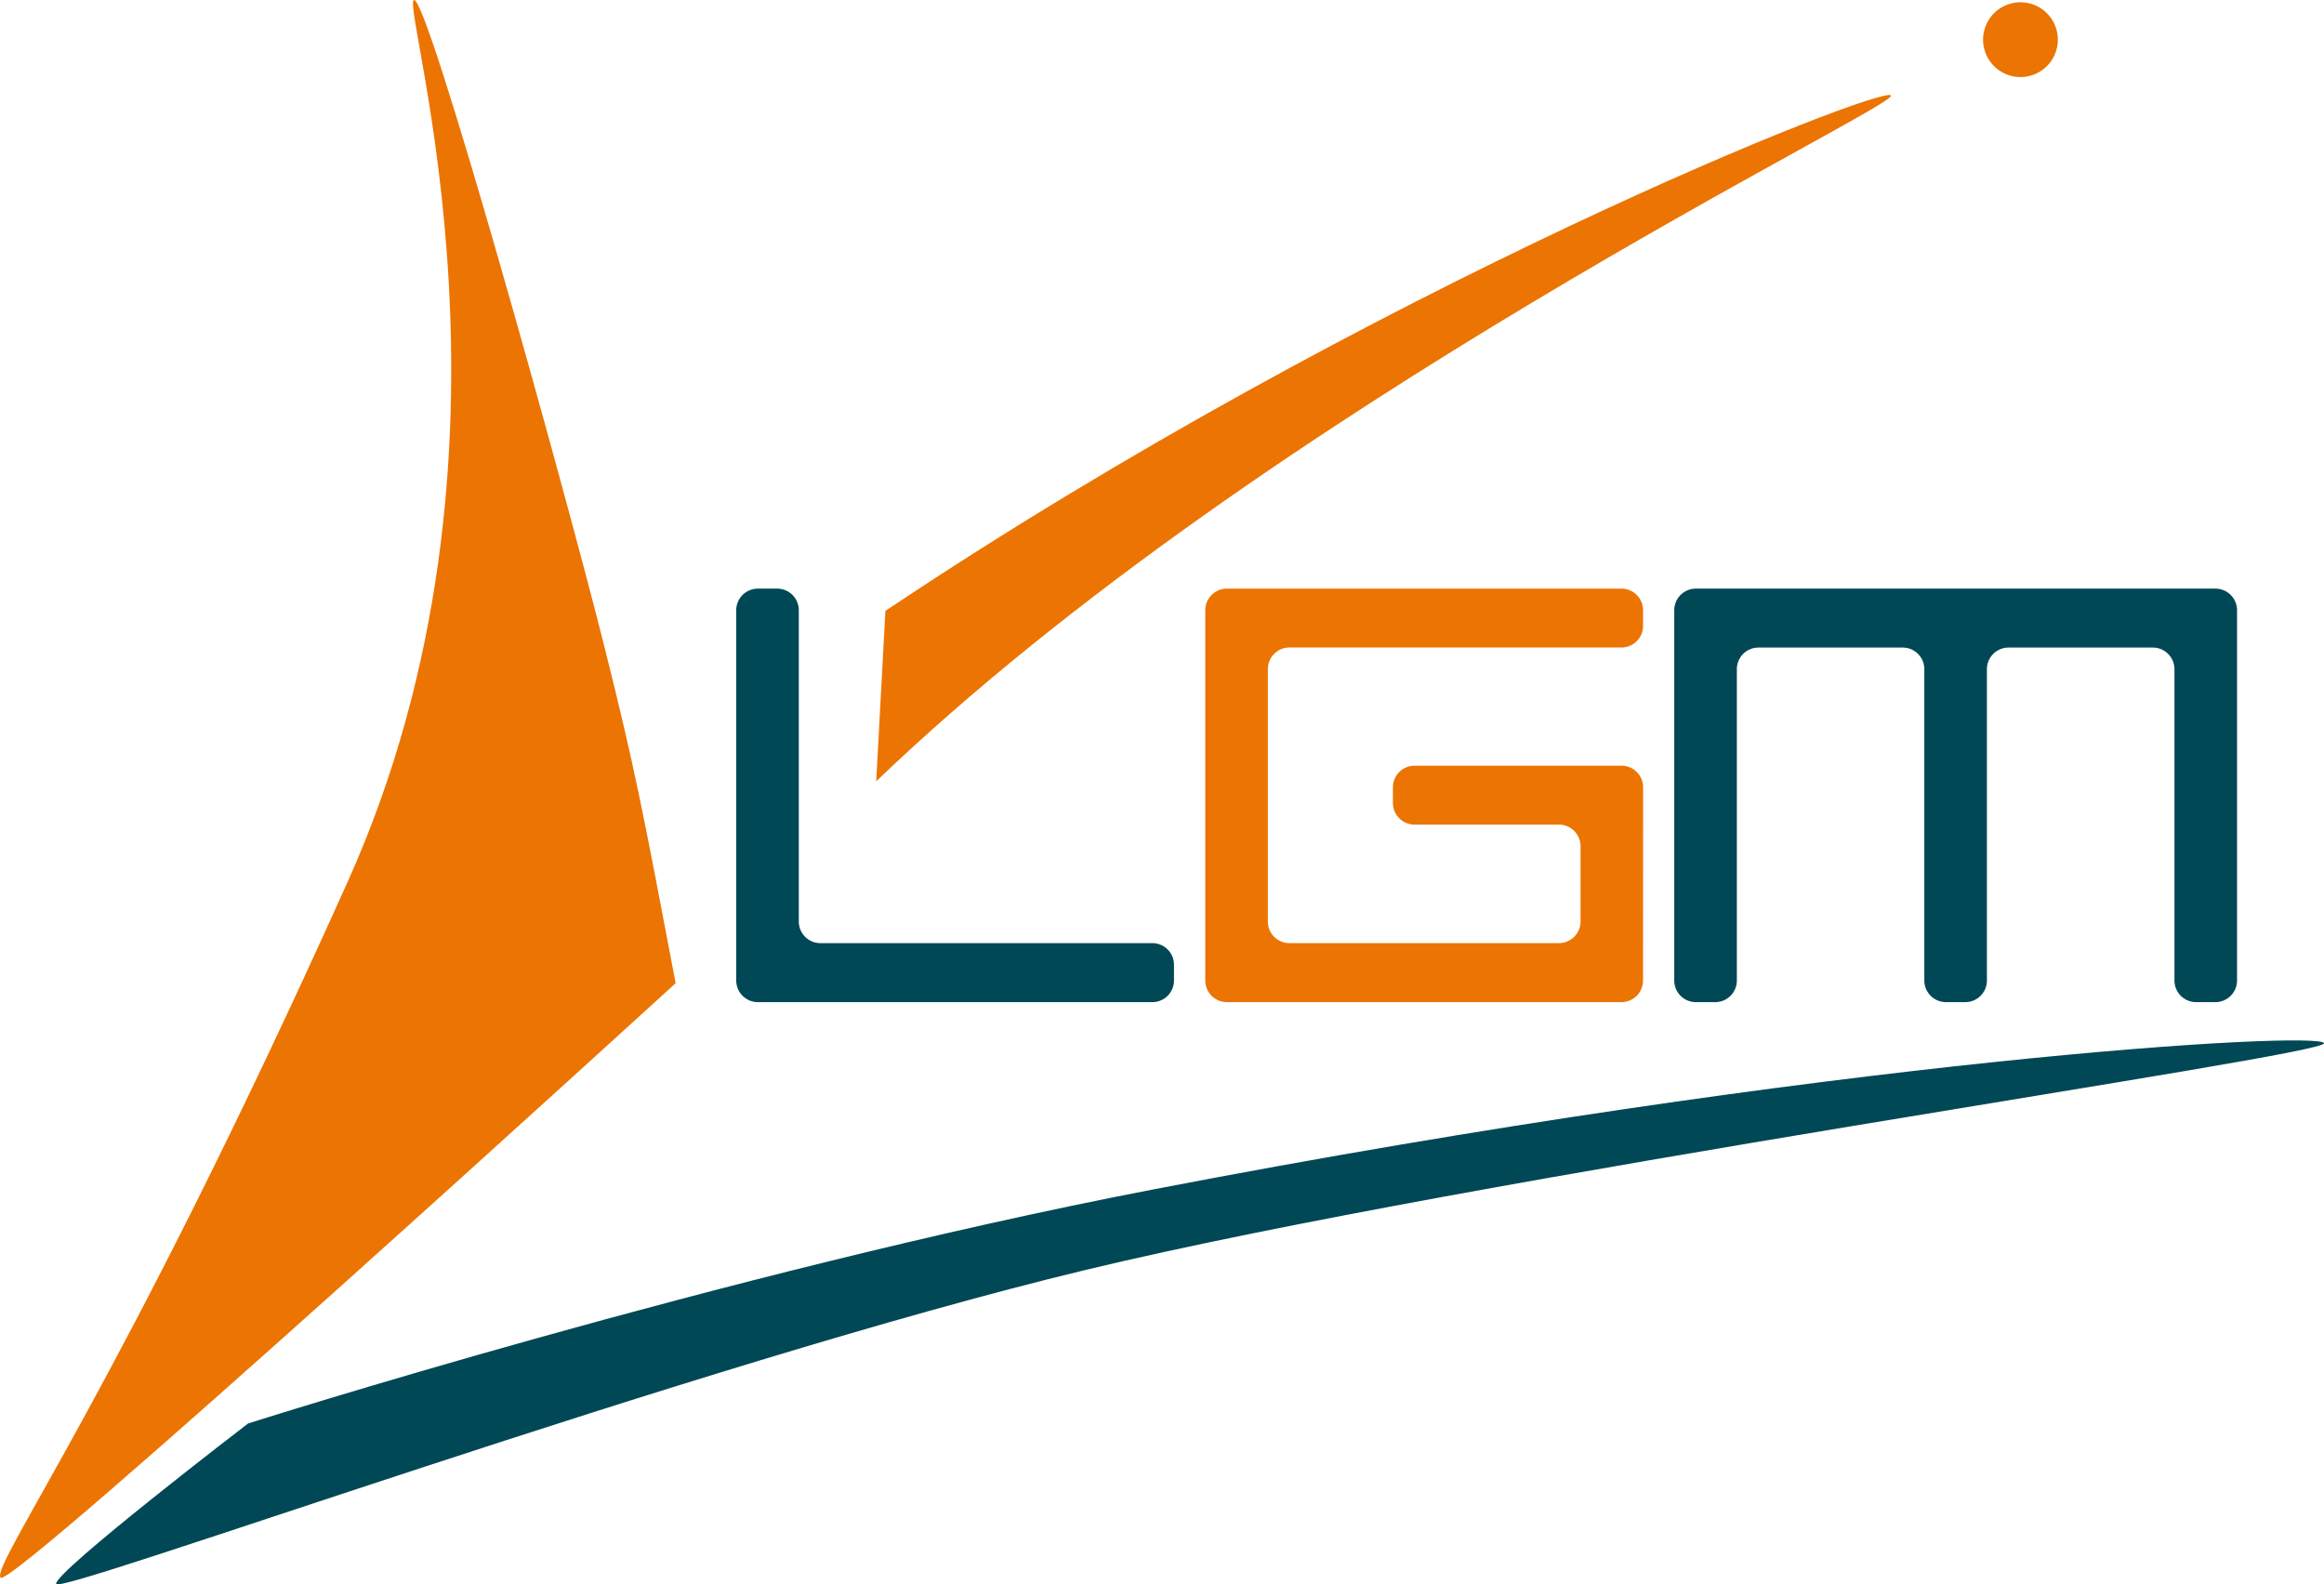
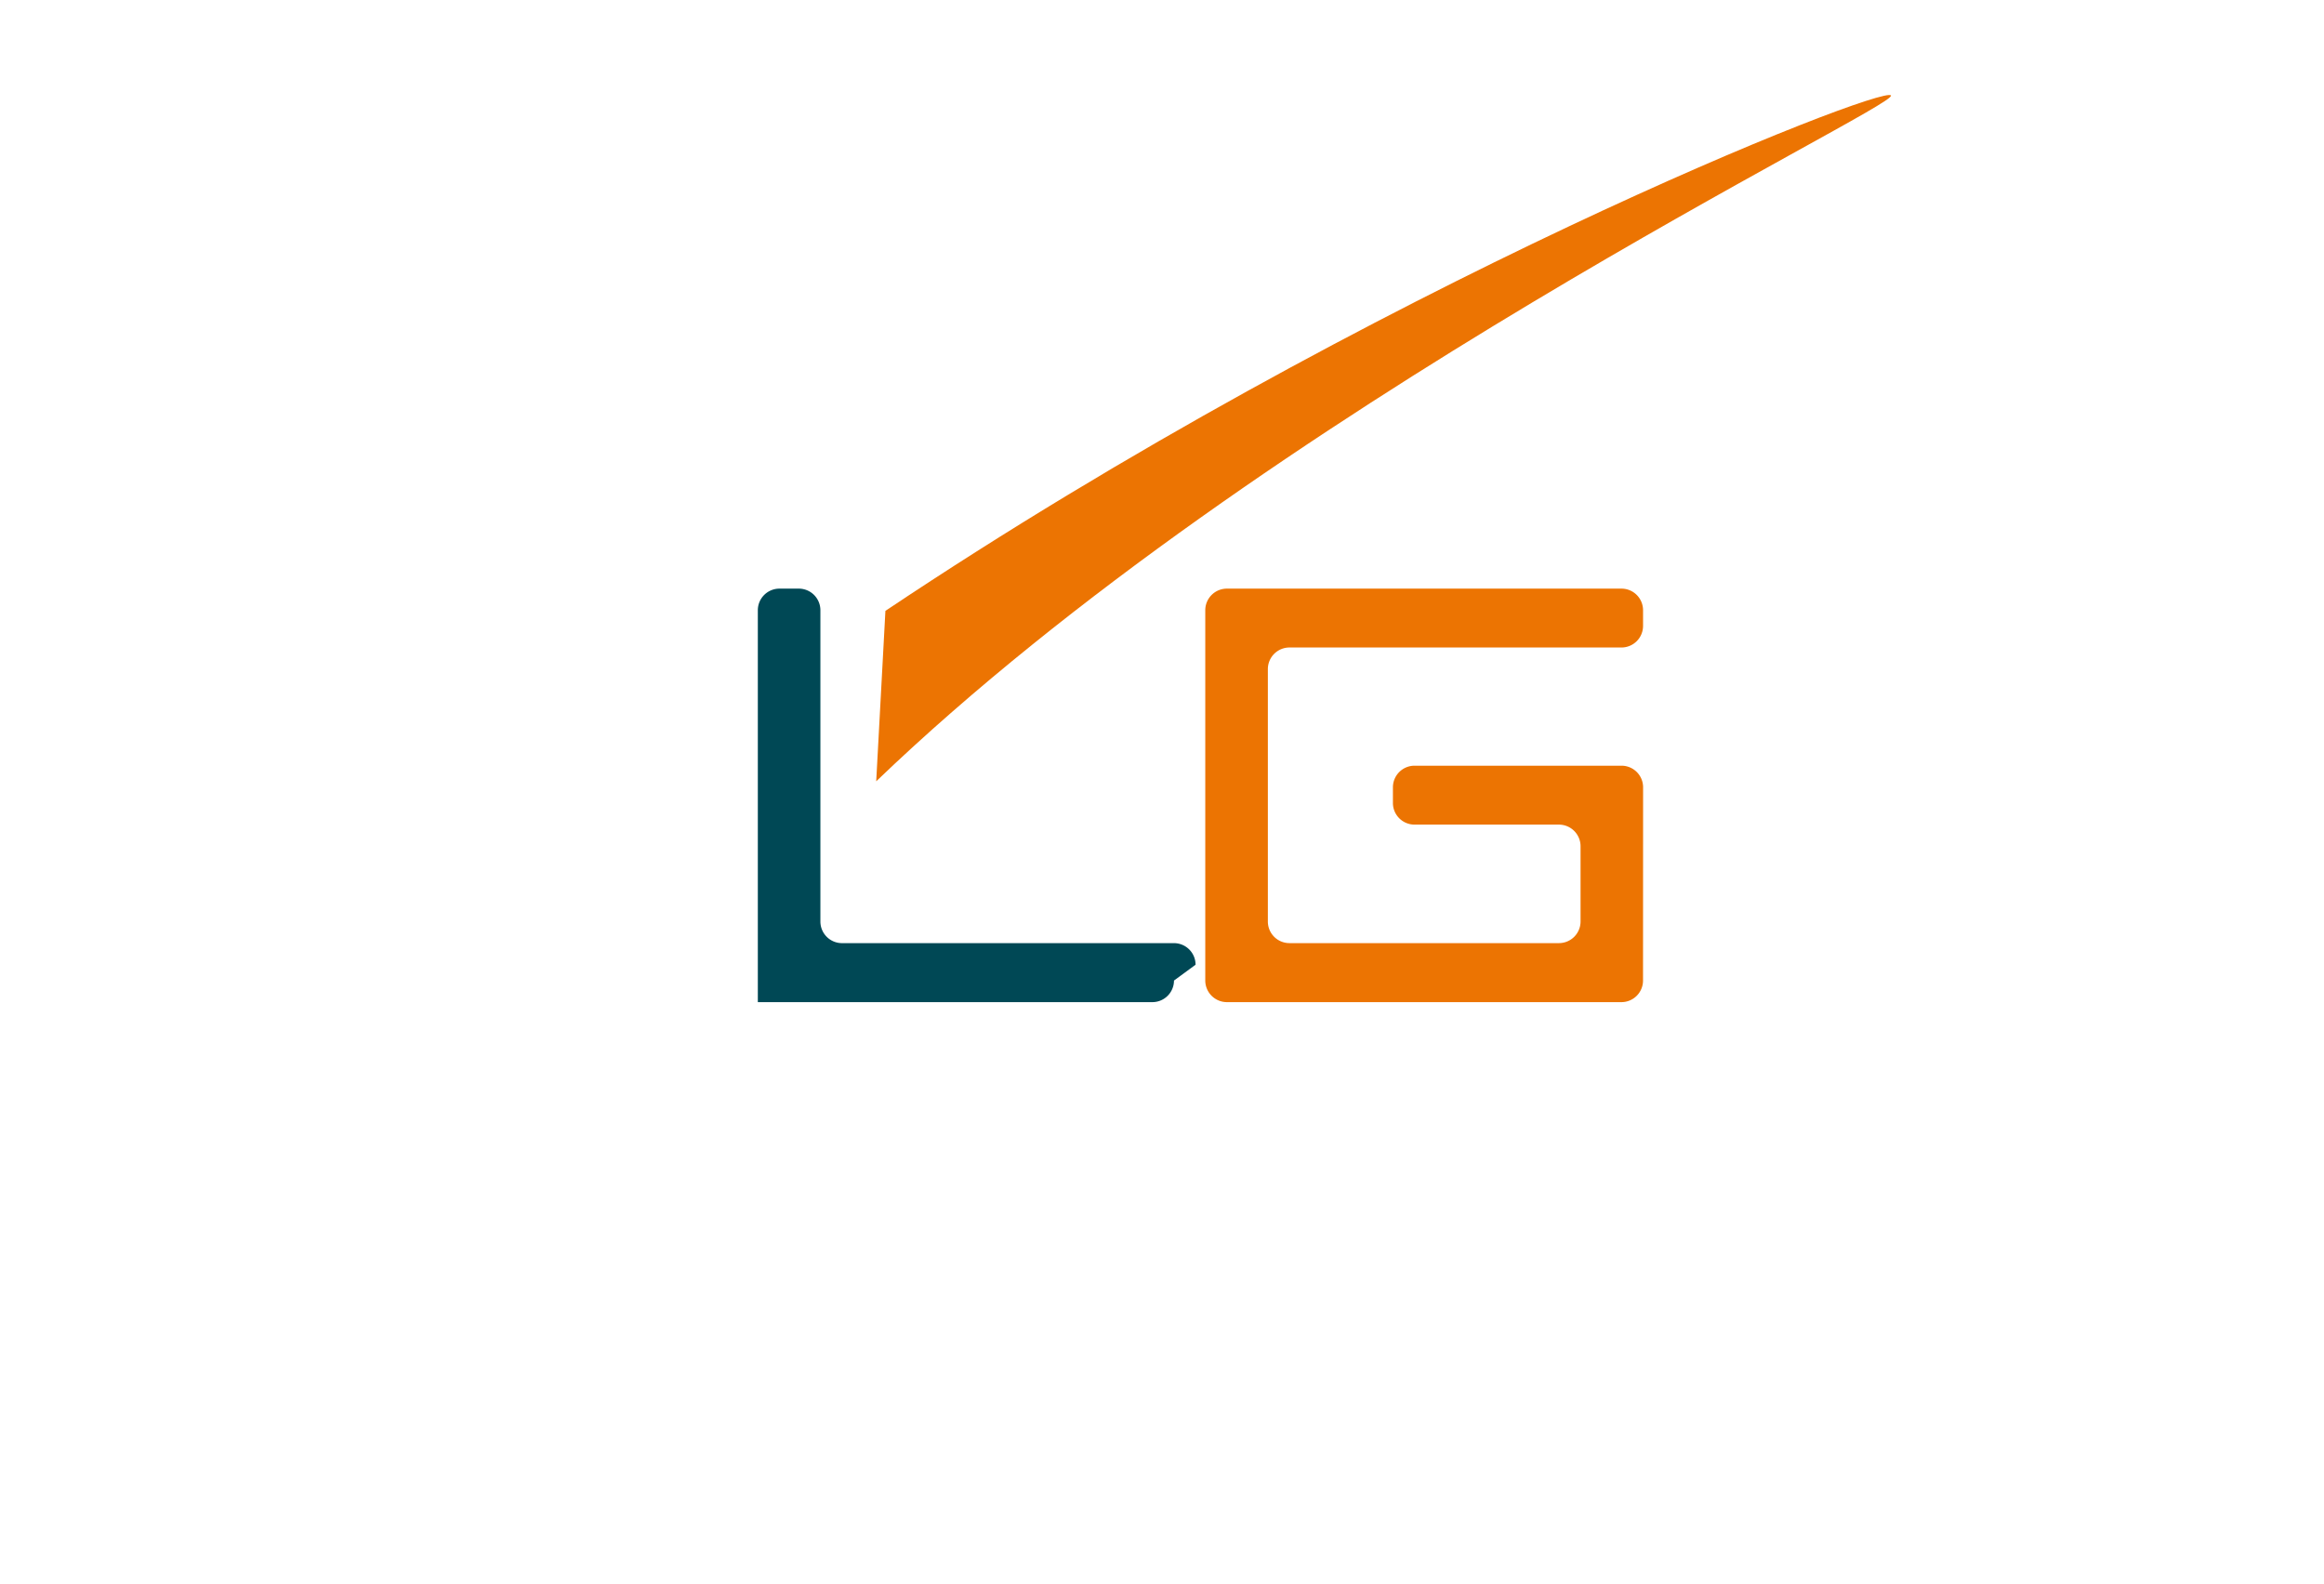
<svg xmlns="http://www.w3.org/2000/svg" id="Groupe_1584" data-name="Groupe 1584" width="164.683" height="112.273" viewBox="0 0 164.683 112.273">
  <defs>
    <clipPath id="clip-path">
      <rect id="Rectangle_34" data-name="Rectangle 34" width="164.683" height="112.273" fill="none" />
    </clipPath>
  </defs>
  <g id="Groupe_92" data-name="Groupe 92" clip-path="url(#clip-path)">
-     <path id="Tracé_310" data-name="Tracé 310" d="M-733.888,291.483c.656.969,47.844-42.127,47.844-42.127-2.352-12.395-2.9-15.246-5.015-23.713-2.82-11.262-12.651-46.615-13.54-45.95s9.057,31.9-4.685,62.475c-16.313,36.3-25.258,48.348-24.6,49.315" transform="translate(733.922 -179.684)" fill="#ec7402" />
-     <path id="Tracé_311" data-name="Tracé 311" d="M-725.446,375.308c-.181-.808,13.6-11.372,13.6-11.372s33.562-10.687,64.034-16.565c48.706-9.394,82.806-11.272,83.069-10.383s-60.078,9.4-87.767,16.07-72.754,23.059-72.934,22.251" transform="translate(729.425 -263.063)" fill="#004855" />
-     <path id="Tracé_312" data-name="Tracé 312" d="M-434.456,183.016a2.649,2.649,0,0,1,2.289-2.967,2.649,2.649,0,0,1,2.965,2.291,2.65,2.65,0,0,1-2.287,2.965,2.65,2.65,0,0,1-2.967-2.289" transform="translate(575.003 -179.866)" fill="#ec7402" />
    <path id="Tracé_313" data-name="Tracé 313" d="M-520.908,296.347a1.532,1.532,0,0,1-1.527,1.529H-550.4a1.534,1.534,0,0,1-1.528-1.529V270.1a1.532,1.532,0,0,1,1.528-1.527h27.967a1.53,1.53,0,0,1,1.527,1.527v1.116a1.531,1.531,0,0,1-1.527,1.529h-23.532a1.532,1.532,0,0,0-1.528,1.53v17.892a1.529,1.529,0,0,0,1.528,1.527h19.1a1.533,1.533,0,0,0,1.53-1.527v-5.343a1.535,1.535,0,0,0-1.53-1.528h-10.237a1.533,1.533,0,0,1-1.529-1.529v-1.119a1.533,1.533,0,0,1,1.529-1.527h14.672a1.53,1.53,0,0,1,1.527,1.527Z" transform="translate(637.336 -226.861)" fill="#ec7402" />
    <path id="Tracé_314" data-name="Tracé 314" d="M-600.963,230.587c34.554-23.108,70.722-37.313,71.255-36.523s-44.3,22.1-71.907,48.6Z" transform="translate(663.705 -187.299)" fill="#ec7402" />
-     <path id="Tracé_315" data-name="Tracé 315" d="M-591.732,296.347a1.533,1.533,0,0,1-1.528,1.529h-27.962a1.535,1.535,0,0,1-1.53-1.529V270.1a1.533,1.533,0,0,1,1.53-1.527h1.377a1.532,1.532,0,0,1,1.527,1.527v22.068a1.531,1.531,0,0,0,1.529,1.527h23.528a1.532,1.532,0,0,1,1.528,1.529Z" transform="translate(674.923 -226.861)" fill="#004855" />
-     <path id="Tracé_316" data-name="Tracé 316" d="M-441.23,296.347a1.536,1.536,0,0,1-1.532,1.529h-1.375a1.534,1.534,0,0,1-1.528-1.529V274.28a1.533,1.533,0,0,0-1.527-1.53h-10.236a1.533,1.533,0,0,0-1.527,1.53v22.067a1.533,1.533,0,0,1-1.527,1.529h-1.378a1.535,1.535,0,0,1-1.529-1.529V274.28a1.532,1.532,0,0,0-1.527-1.53h-10.231a1.532,1.532,0,0,0-1.527,1.53v22.067a1.534,1.534,0,0,1-1.528,1.529h-1.38a1.533,1.533,0,0,1-1.528-1.529V270.1a1.531,1.531,0,0,1,1.528-1.527h36.82a1.534,1.534,0,0,1,1.532,1.527Z" transform="translate(599.751 -226.861)" fill="#004855" />
+     <path id="Tracé_315" data-name="Tracé 315" d="M-591.732,296.347a1.533,1.533,0,0,1-1.528,1.529h-27.962V270.1a1.533,1.533,0,0,1,1.53-1.527h1.377a1.532,1.532,0,0,1,1.527,1.527v22.068a1.531,1.531,0,0,0,1.529,1.527h23.528a1.532,1.532,0,0,1,1.528,1.529Z" transform="translate(674.923 -226.861)" fill="#004855" />
  </g>
</svg>